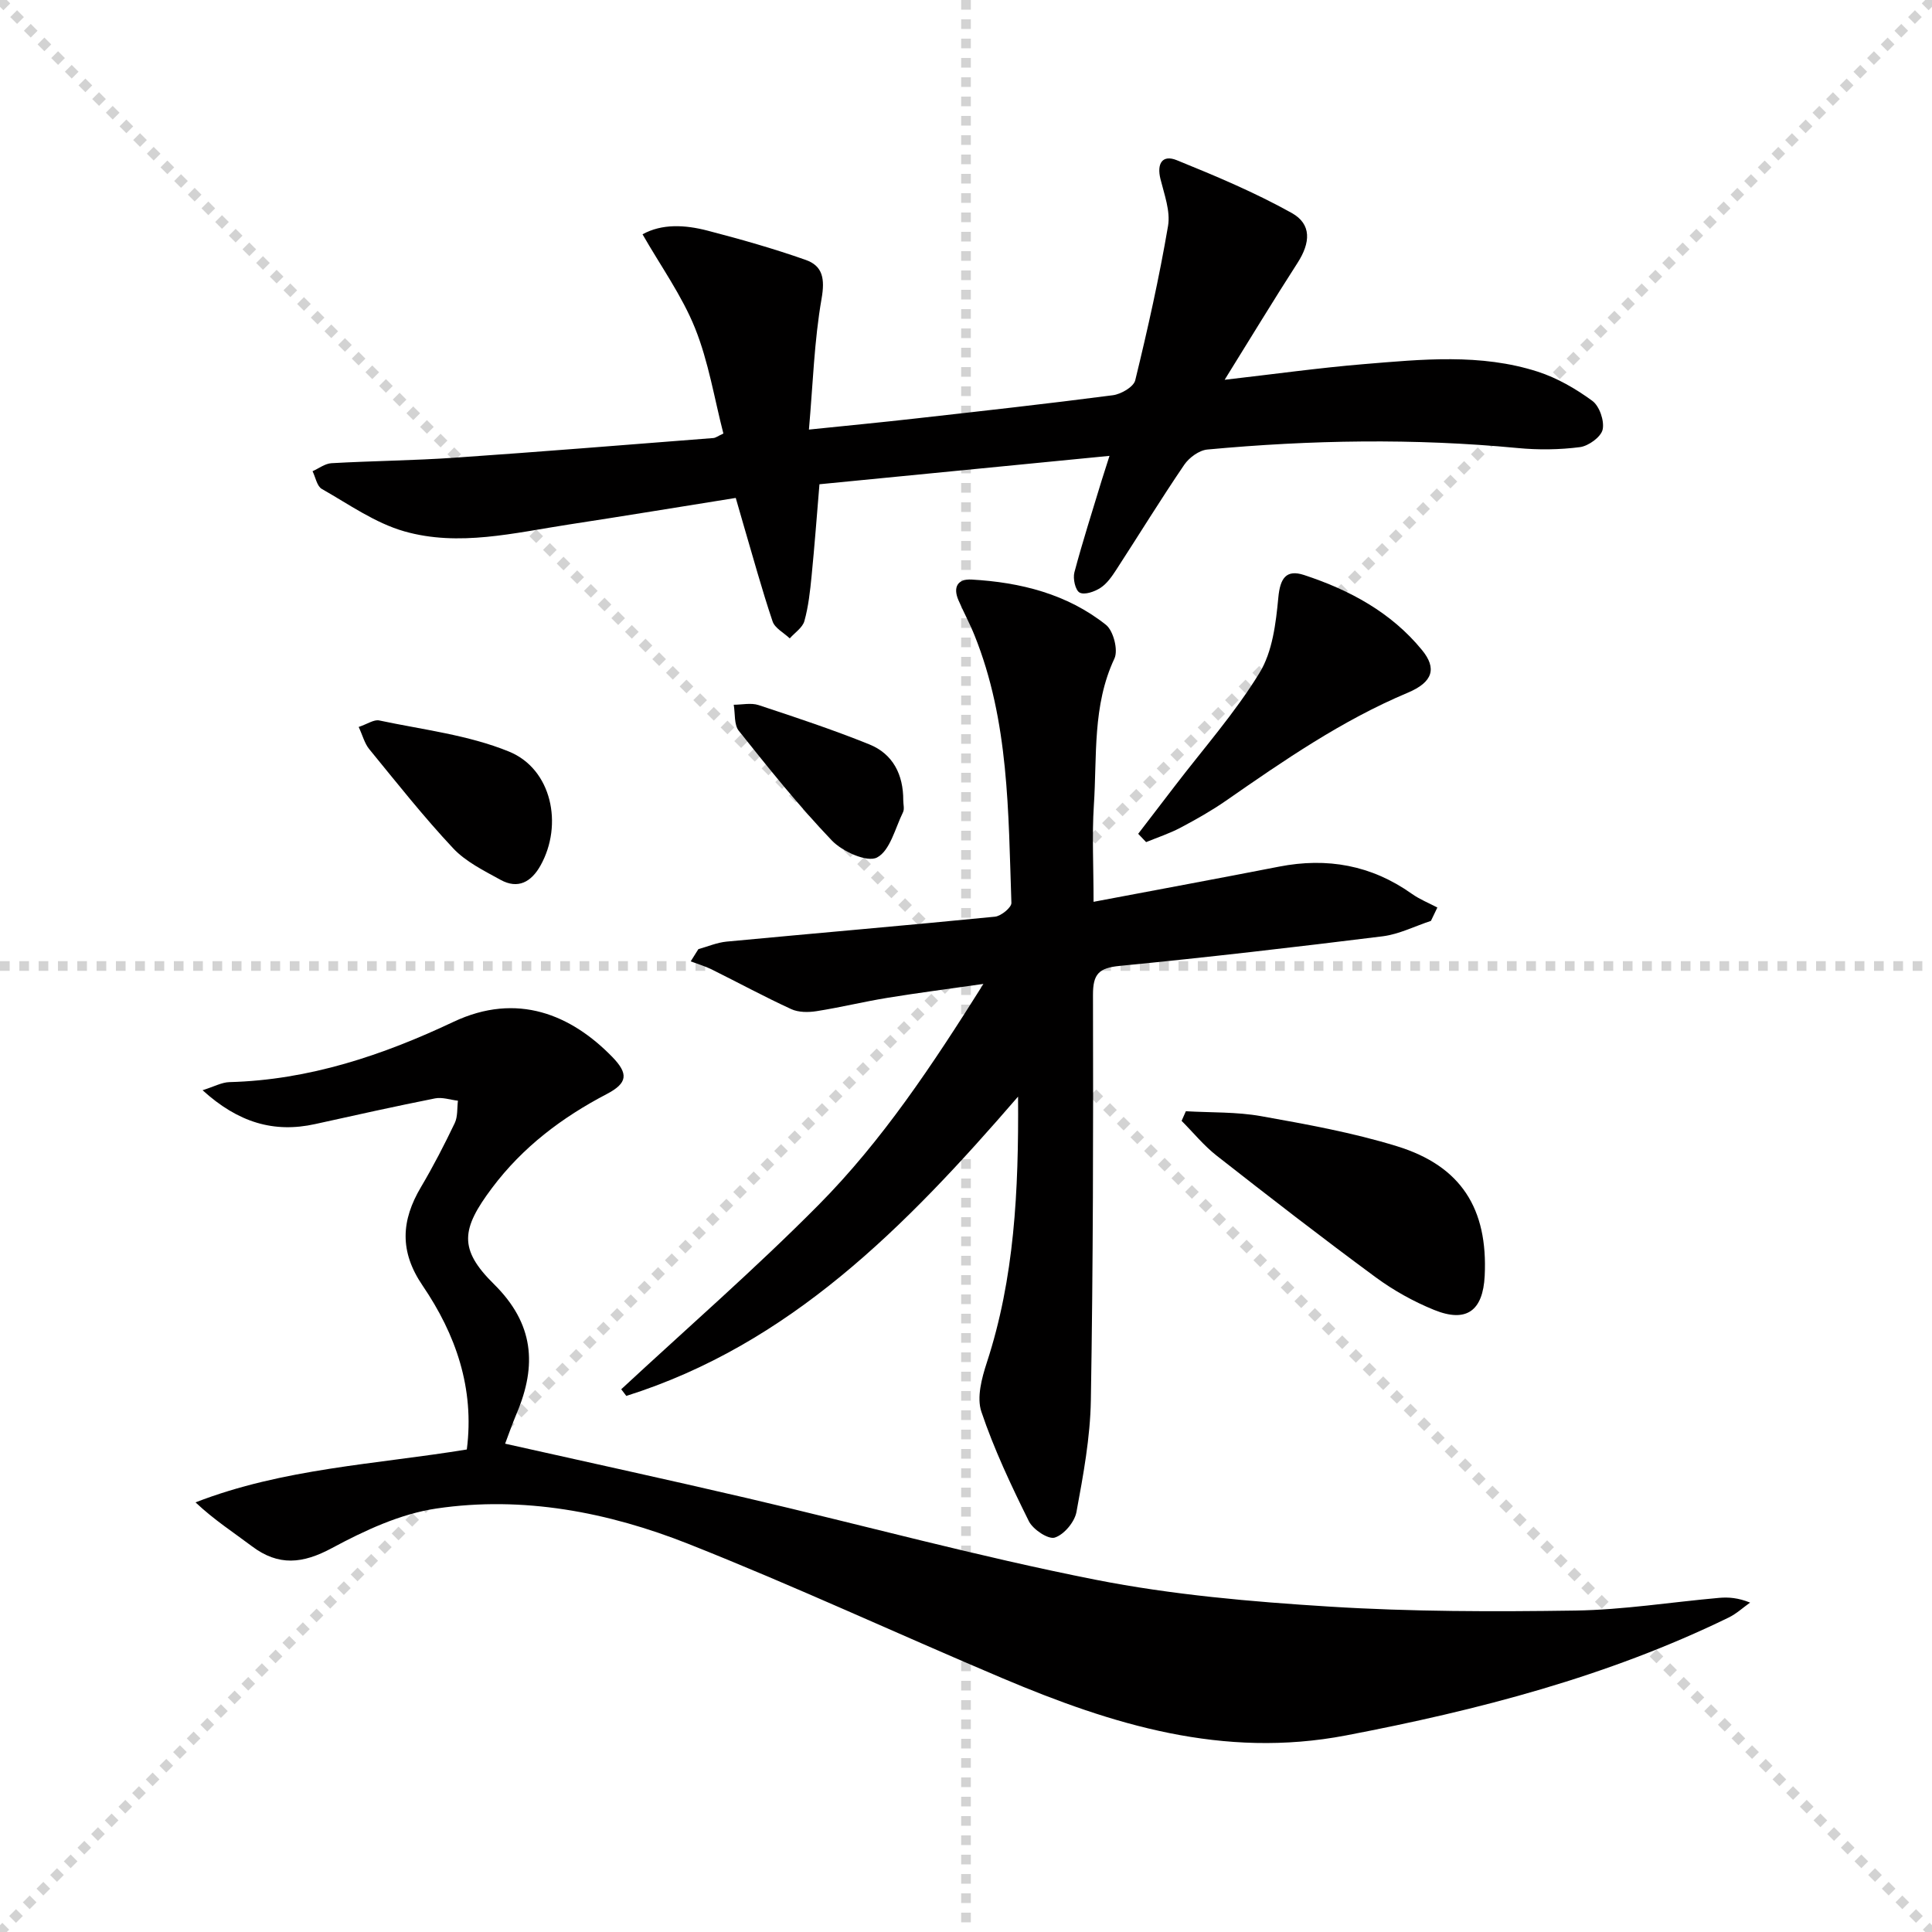
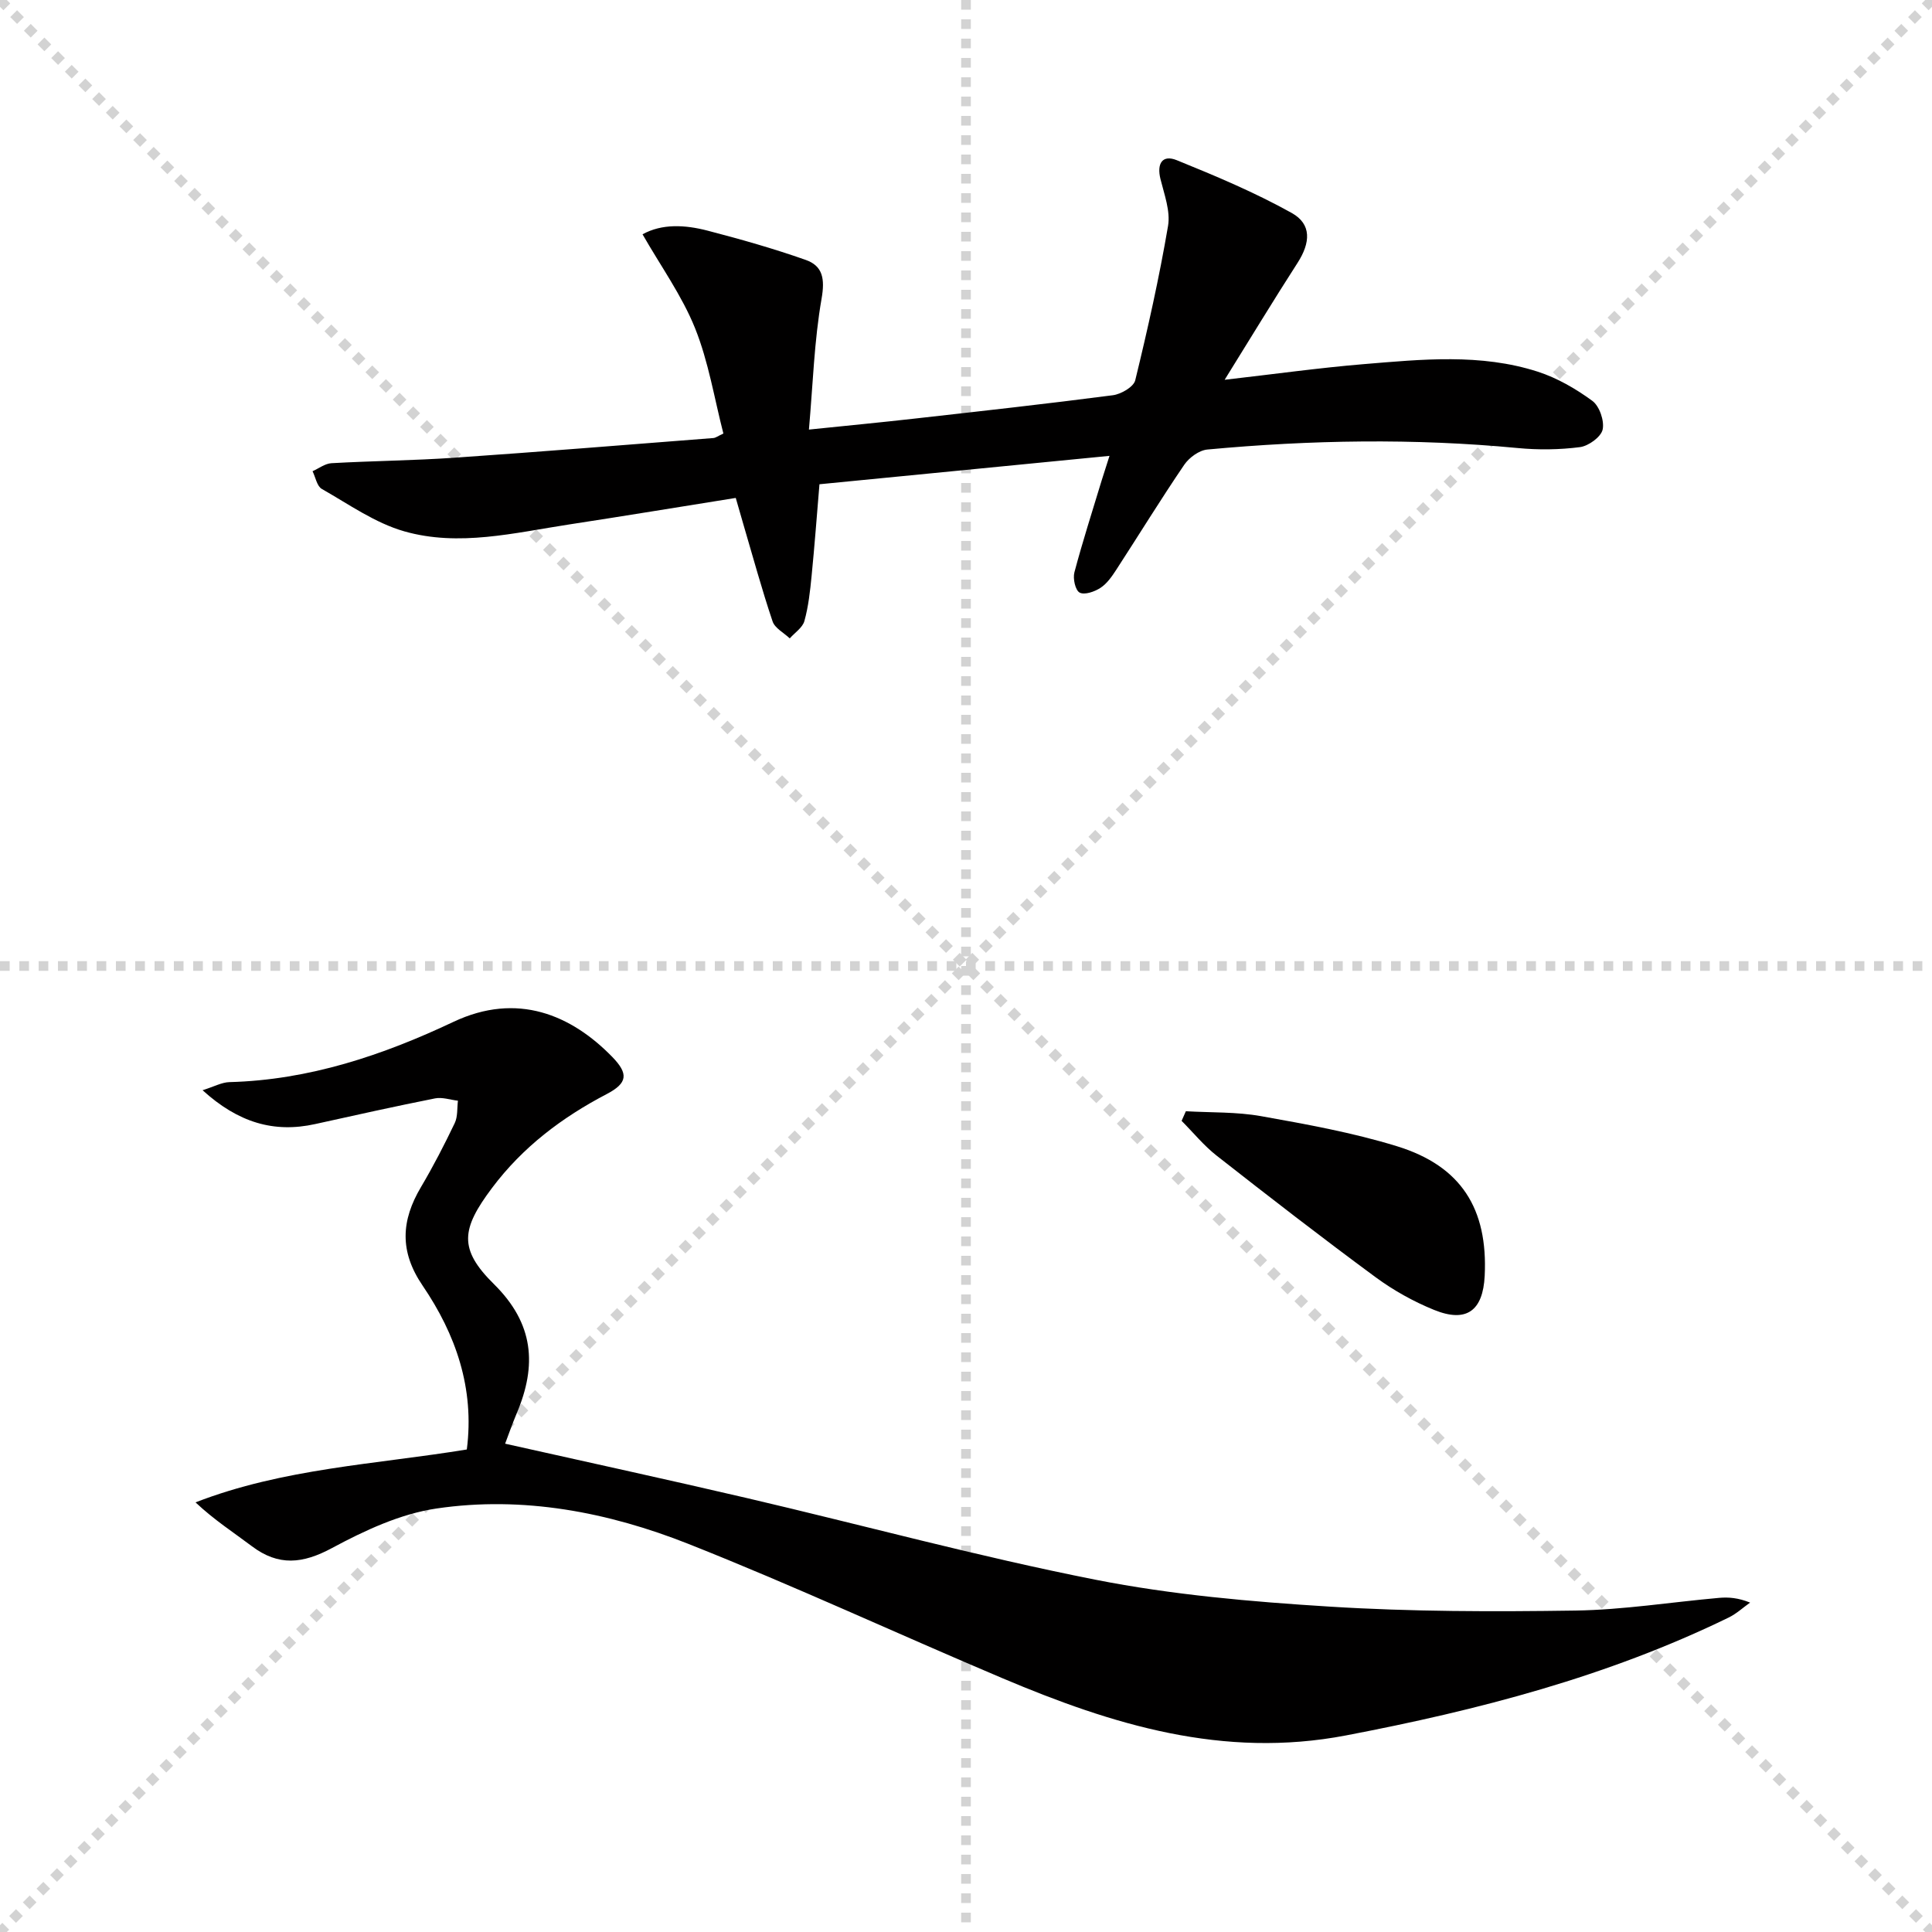
<svg xmlns="http://www.w3.org/2000/svg" enable-background="new 0 0 400 400" viewBox="0 0 400 400">
  <g stroke="lightgray" stroke-dasharray="1,1" stroke-width="1" transform="scale(2, 2)">
    <line x1="0" y1="0" x2="200" y2="200" />
    <line x1="200" y1="0" x2="0" y2="200" />
    <line x1="100" y1="0" x2="100" y2="200" />
    <line x1="0" y1="100" x2="200" y2="100" />
  </g>
  <g fill="#010000">
    <path d="m104.58 298.9c16.76 3.76 33.44 7.38 50.06 11.26 24.06 5.62 47.93 12.12 72.15 16.9 15.91 3.14 32.25 4.56 48.47 5.57 16.92 1.06 33.94 1.07 50.9.82 9.93-.15 19.84-1.75 29.77-2.63 1.95-.17 3.93-.02 6.41.98-1.47 1.04-2.83 2.31-4.43 3.09-25.14 12.25-51.84 19.17-79.23 24.41-25.45 4.87-48.37-2.22-71.08-11.82-21.72-9.18-43.13-19.14-65.04-27.82-16.64-6.59-34.27-9.99-52.19-7.34-7.48 1.1-14.88 4.55-21.64 8.19-6.06 3.26-11.06 3.78-16.58-.38-3.81-2.87-7.82-5.45-11.67-9.08 18.16-7.05 37.34-7.87 56.17-10.95 1.63-12.7-2.31-23.87-9.16-33.94-4.82-7.08-4.44-13.47-.32-20.41 2.54-4.29 4.83-8.74 6.98-13.23.64-1.34.47-3.07.66-4.63-1.59-.18-3.25-.78-4.74-.48-8.29 1.65-16.54 3.48-24.79 5.31-8.61 1.91-15.99-.33-23.34-7 2.39-.75 3.97-1.64 5.57-1.68 16.47-.43 31.76-5.57 46.36-12.47 13.23-6.25 24.43-1.44 32.9 7.26 3.4 3.5 3.16 5.42-1.15 7.68-9.28 4.85-17.4 10.98-23.74 19.43-6.38 8.5-6.99 12.65.4 19.94 8.27 8.17 8.91 16.78 4.71 26.71-.95 2.26-1.76 4.6-2.41 6.31z" />
-     <path d="m226.41 186.71c13.34-2.52 25.88-4.84 38.39-7.28 9.98-1.95 19.14-.31 27.5 5.62 1.62 1.15 3.52 1.91 5.29 2.84-.44.92-.88 1.85-1.33 2.77-3.33 1.09-6.58 2.76-9.99 3.19-18.13 2.25-36.28 4.36-54.46 6.13-4.26.41-5.53 1.64-5.52 5.97.07 27.99.03 55.98-.44 83.97-.13 7.73-1.57 15.48-2.98 23.12-.38 2.07-2.57 4.69-4.49 5.3-1.35.43-4.52-1.68-5.37-3.4-3.66-7.38-7.21-14.89-9.83-22.67-.99-2.95.08-6.95 1.13-10.16 5.7-17.44 6.61-35.38 6.47-55.07-23.41 27.1-47.34 51.32-81.11 61.97-.35-.46-.7-.92-1.05-1.38 13.66-12.68 27.75-24.94 40.86-38.17 13.13-13.25 23.48-28.81 34.13-45.75-7.36 1.05-13.63 1.86-19.88 2.88-4.91.8-9.76 1.99-14.67 2.76-1.71.27-3.75.27-5.26-.43-5.57-2.56-10.97-5.49-16.47-8.22-1.38-.68-2.88-1.11-4.33-1.66.53-.84 1.06-1.69 1.59-2.53 1.95-.54 3.86-1.37 5.84-1.56 18.52-1.75 37.06-3.33 55.57-5.16 1.27-.13 3.43-1.91 3.4-2.85-.65-18.73-.46-37.61-7.65-55.44-.99-2.46-2.27-4.81-3.32-7.25-1.15-2.68-.18-4.42 2.73-4.26 10.11.57 19.76 2.98 27.81 9.37 1.55 1.23 2.58 5.24 1.76 6.98-4.59 9.77-3.58 20.2-4.26 30.4-.4 6.27-.06 12.6-.06 19.97z" />
    <path d="m229.71 94.38c-20.45 2-40.07 3.92-60.05 5.88-.54 6.48-1.01 12.75-1.63 19.01-.31 3.13-.65 6.3-1.49 9.31-.38 1.37-1.98 2.4-3.03 3.59-1.22-1.16-3.09-2.11-3.56-3.53-2.22-6.6-4.05-13.32-6.02-20-.51-1.72-1-3.45-1.6-5.55-11.66 1.86-23.09 3.75-34.54 5.5-11.32 1.73-22.78 4.64-34.08 1.42-6.04-1.72-11.5-5.61-17.08-8.78-1.01-.57-1.3-2.41-1.92-3.67 1.3-.58 2.58-1.58 3.91-1.66 8.46-.48 16.95-.55 25.41-1.13 17.9-1.23 35.79-2.69 53.68-4.08.46-.04.89-.39 2.06-.93-1.87-7.24-3.07-14.85-5.87-21.82-2.71-6.73-7.07-12.79-10.87-19.43 4.03-2.23 8.78-1.97 13.42-.77 6.86 1.78 13.69 3.72 20.36 6.07 3.56 1.25 4 3.94 3.29 8.02-1.53 8.74-1.79 17.7-2.62 27.11 8.05-.83 14.95-1.49 21.84-2.27 13.7-1.54 27.41-3.06 41.08-4.84 1.71-.22 4.31-1.73 4.64-3.1 2.58-10.58 4.96-21.22 6.79-31.95.52-3.07-.78-6.52-1.57-9.72-.79-3.18.38-5.1 3.36-3.9 8.09 3.28 16.2 6.69 23.81 10.93 4.18 2.33 3.89 6.17 1.21 10.34-4.93 7.65-9.64 15.43-15.09 24.2 10.47-1.2 19.56-2.47 28.69-3.23 12.09-1 24.3-2.26 36.13 1.55 4.02 1.3 7.88 3.53 11.3 6.04 1.48 1.08 2.53 4.14 2.14 5.94-.33 1.53-2.91 3.4-4.68 3.64-4.25.55-8.64.6-12.92.19-21.43-2.04-42.84-1.68-64.24.31-1.71.16-3.77 1.67-4.78 3.15-4.86 7.14-9.38 14.51-14.09 21.76-.9 1.38-1.92 2.86-3.26 3.73-1.21.79-3.29 1.52-4.31.98-.89-.46-1.43-2.89-1.09-4.18 1.7-6.41 3.74-12.73 5.66-19.08.43-1.37.89-2.77 1.61-5.05z" />
    <path d="m245.52 230.07c5.2.3 10.49.11 15.58 1.02 9.46 1.69 18.99 3.41 28.14 6.23 13.3 4.1 18.83 12.96 18.15 26.83-.36 7.24-3.77 9.77-10.46 7.06-4.26-1.73-8.41-4.04-12.12-6.77-11.12-8.19-22.04-16.65-32.91-25.17-2.67-2.09-4.85-4.79-7.26-7.21.3-.66.59-1.33.88-1.99z" />
-     <path d="m235.65 172.63c2.52-3.29 5.04-6.57 7.56-9.86 5.94-7.77 12.48-15.17 17.56-23.46 2.68-4.37 3.39-10.25 3.89-15.56.37-4 1.6-5.92 5.33-4.7 9.42 3.1 18.04 7.72 24.44 15.56 3.06 3.75 2.28 6.61-2.99 8.82-13.59 5.71-25.59 13.99-37.59 22.33-3 2.08-6.2 3.89-9.43 5.6-2.27 1.2-4.74 2.01-7.13 2.99-.55-.58-1.09-1.15-1.64-1.72z" />
-     <path d="m74.26 150.51c1.81-.61 3.16-1.58 4.25-1.35 9.03 1.92 18.45 3 26.88 6.45 8.85 3.61 11.25 15.14 6.51 23.6-1.9 3.38-4.64 4.95-8.27 2.95-3.44-1.9-7.2-3.74-9.82-6.54-6.13-6.54-11.7-13.6-17.38-20.54-.96-1.19-1.36-2.84-2.17-4.57z" />
-     <path d="m187.01 165.69c0 .83.28 1.8-.05 2.47-1.63 3.32-2.69 7.98-5.39 9.38-2.05 1.06-7.15-1.23-9.34-3.52-6.85-7.16-13.06-14.95-19.26-22.7-1.02-1.27-.74-3.58-1.06-5.41 1.72 0 3.59-.44 5.14.07 7.7 2.54 15.41 5.1 22.92 8.13 4.93 1.99 7.06 6.29 7.04 11.58z" />
  </g>
</svg>